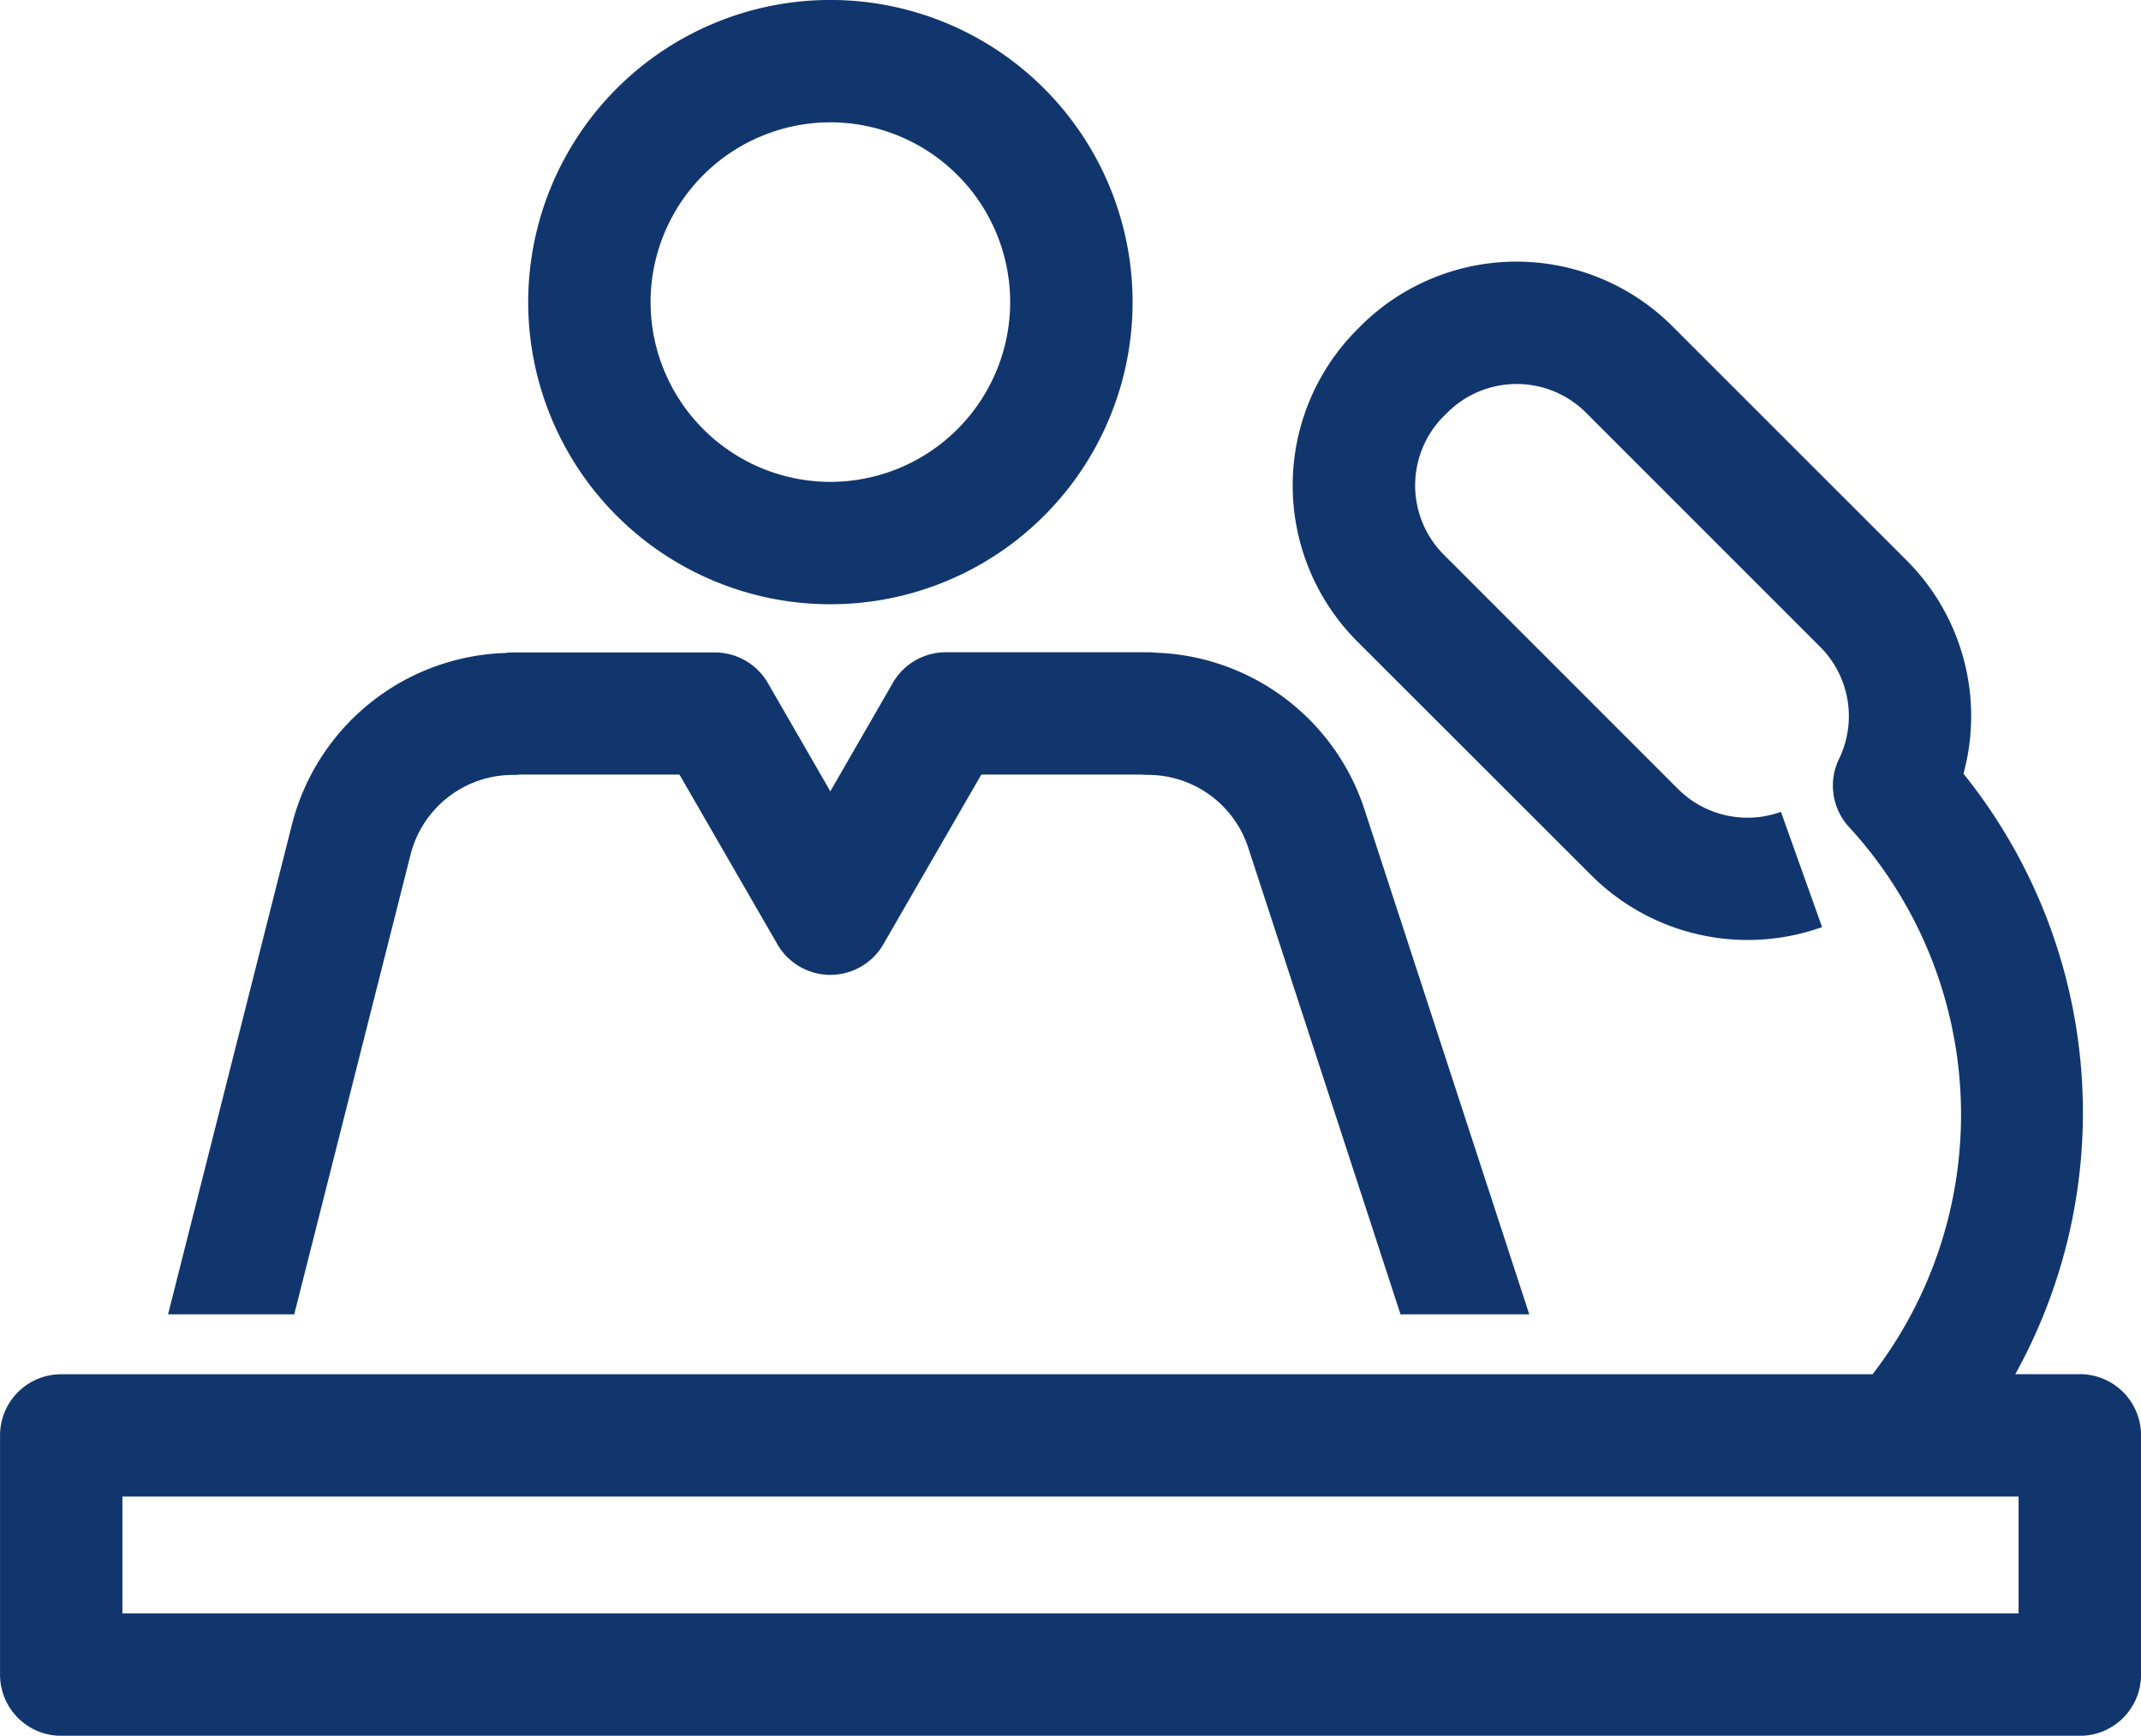
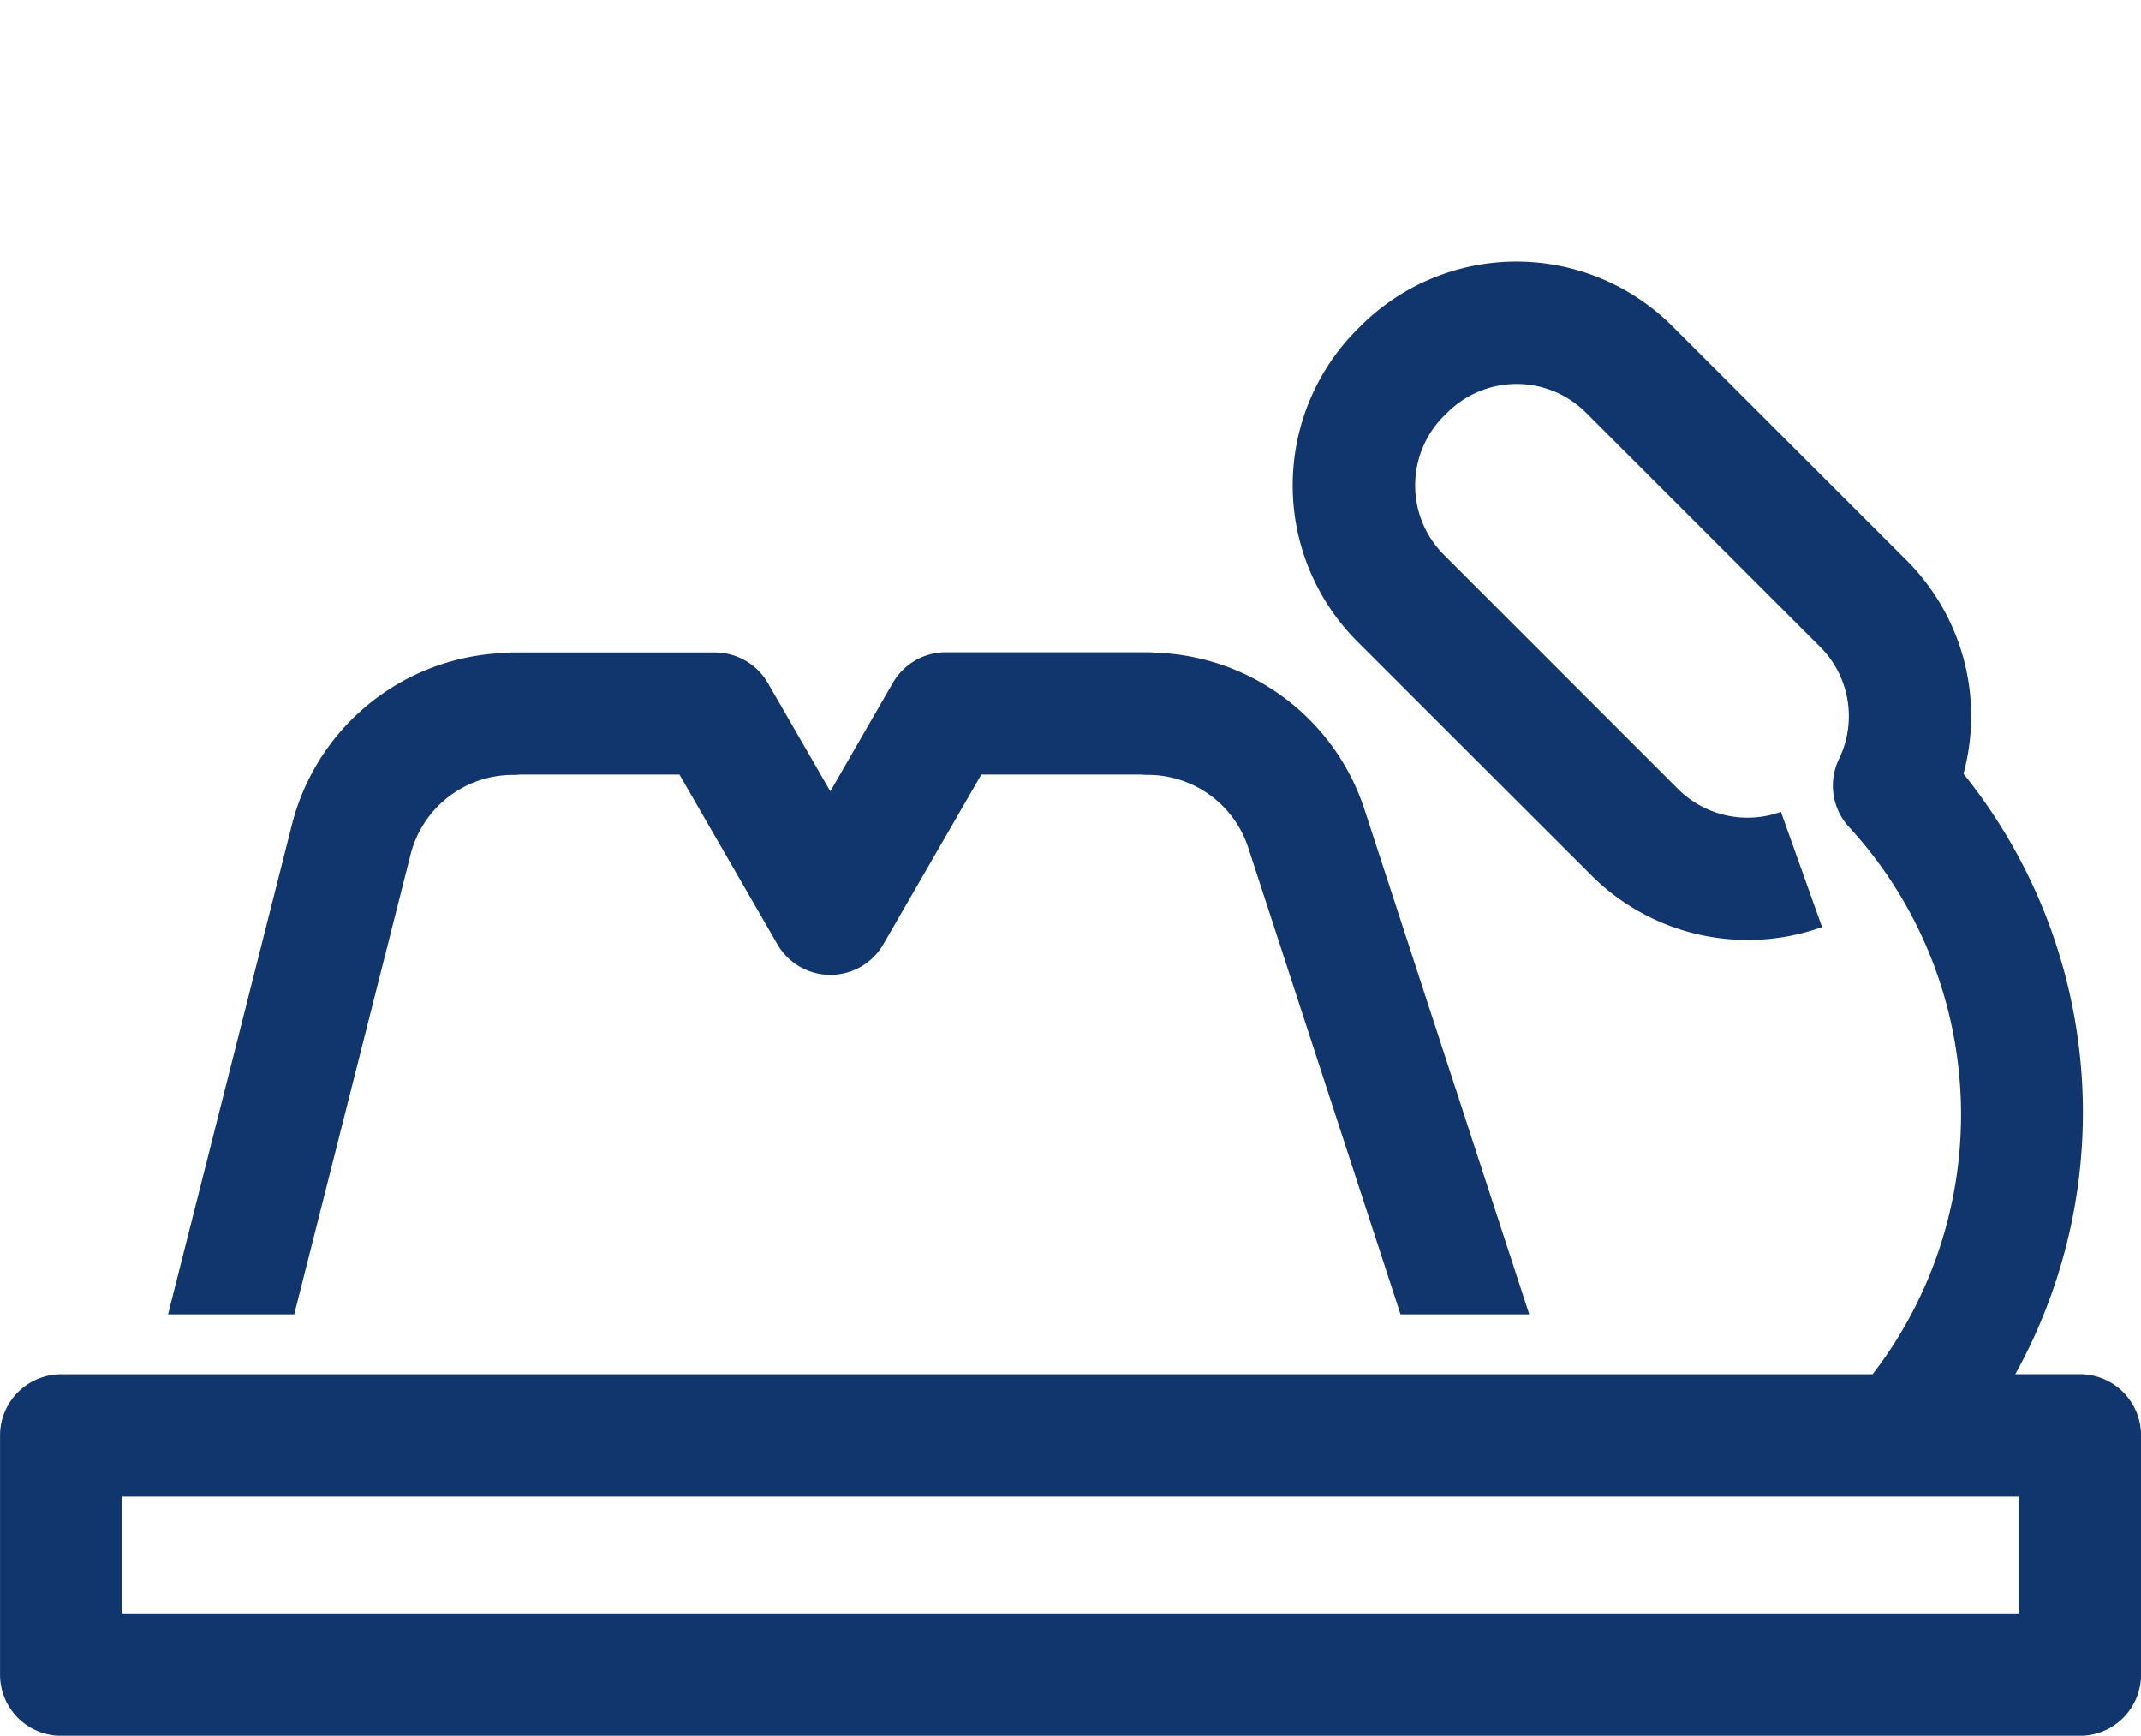
<svg xmlns="http://www.w3.org/2000/svg" width="49.342" height="40" viewBox="0 0 49.342 40">
  <defs>
    <style>
      .cls-1 {
        fill: none;
      }

      .cls-2 {
        clip-path: url(#clip-path);
      }

      .cls-3 {
        fill: #11366e;
      }
    </style>
    <clipPath id="clip-path">
      <path id="Path_173" data-name="Path 173" class="cls-1" d="M0,16.283H49.342v-40H0Z" transform="translate(0 23.717)" />
    </clipPath>
  </defs>
  <g id="Group_243" data-name="Group 243" transform="translate(0 23.717)">
    <g id="Group_242" data-name="Group 242" class="cls-2" transform="translate(0 -23.717)">
      <g id="Group_239" data-name="Group 239" transform="translate(12.173 -0.001)">
-         <path id="Path_170" data-name="Path 170" class="cls-3" d="M2.835,5.669A6.963,6.963,0,0,0,9.8-1.293,6.965,6.965,0,0,0,2.835-8.257,6.966,6.966,0,0,0-4.129-1.293,6.964,6.964,0,0,0,2.835,5.669m0-11.106A4.148,4.148,0,0,1,6.979-1.293,4.148,4.148,0,0,1,2.835,2.849,4.148,4.148,0,0,1-1.309-1.293,4.148,4.148,0,0,1,2.835-5.437" transform="translate(4.129 8.257)" />
-       </g>
+         </g>
      <g id="Group_240" data-name="Group 240" transform="translate(3.873 15.03)">
        <path id="Path_171" data-name="Path 171" class="cls-3" d="M2.275,1.9A2.433,2.433,0,0,1,4.636.06h.005A1.222,1.222,0,0,0,4.8.052H8.473l2.257,3.911a1.41,1.41,0,0,0,2.442,0L15.43.052h3.685a1.424,1.424,0,0,0,.147.007,2.434,2.434,0,0,1,2.321,1.683l3.508,10.75h2.967L24.264.867a5.247,5.247,0,0,0-4.83-3.624,1.429,1.429,0,0,0-.172-.01H14.615a1.411,1.411,0,0,0-1.221.7L11.95.438l-1.442-2.5a1.411,1.411,0,0,0-1.221-.7H4.641a1.329,1.329,0,0,0-.184.012A5.249,5.249,0,0,0-.459,1.209L-3.313,12.492H-.405Z" transform="translate(3.313 2.768)" />
      </g>
      <g id="Group_241" data-name="Group 241" transform="translate(0.001 6.029)">
        <path id="Path_172" data-name="Path 172" class="cls-3" d="M19.512,10.437H18.024A12.448,12.448,0,0,0,16.83-3.4a5.071,5.071,0,0,0-1.3-4.906l-5.412-5.41a5.084,5.084,0,0,0-7.178-.005l-.086.086a5.087,5.087,0,0,0,0,7.181L8.271-1.042a5.1,5.1,0,0,0,5.3,1.176l-.948-2.656a2.268,2.268,0,0,1-2.359-.514L4.854-8.447a2.262,2.262,0,0,1-.005-3.191l.086-.084a2.262,2.262,0,0,1,3.194,0l5.412,5.412a2.259,2.259,0,0,1,.418,2.574A1.41,1.41,0,0,0,14.167-2.2a9.8,9.8,0,0,1,.568,12.639H-27.01a1.409,1.409,0,0,0-1.41,1.41v5.512a1.409,1.409,0,0,0,1.41,1.41H19.512a1.409,1.409,0,0,0,1.41-1.41V11.847a1.409,1.409,0,0,0-1.41-1.41M18.1,15.949H-25.6V13.257H18.1Z" transform="translate(28.42 15.202)" />
      </g>
    </g>
  </g>
</svg>